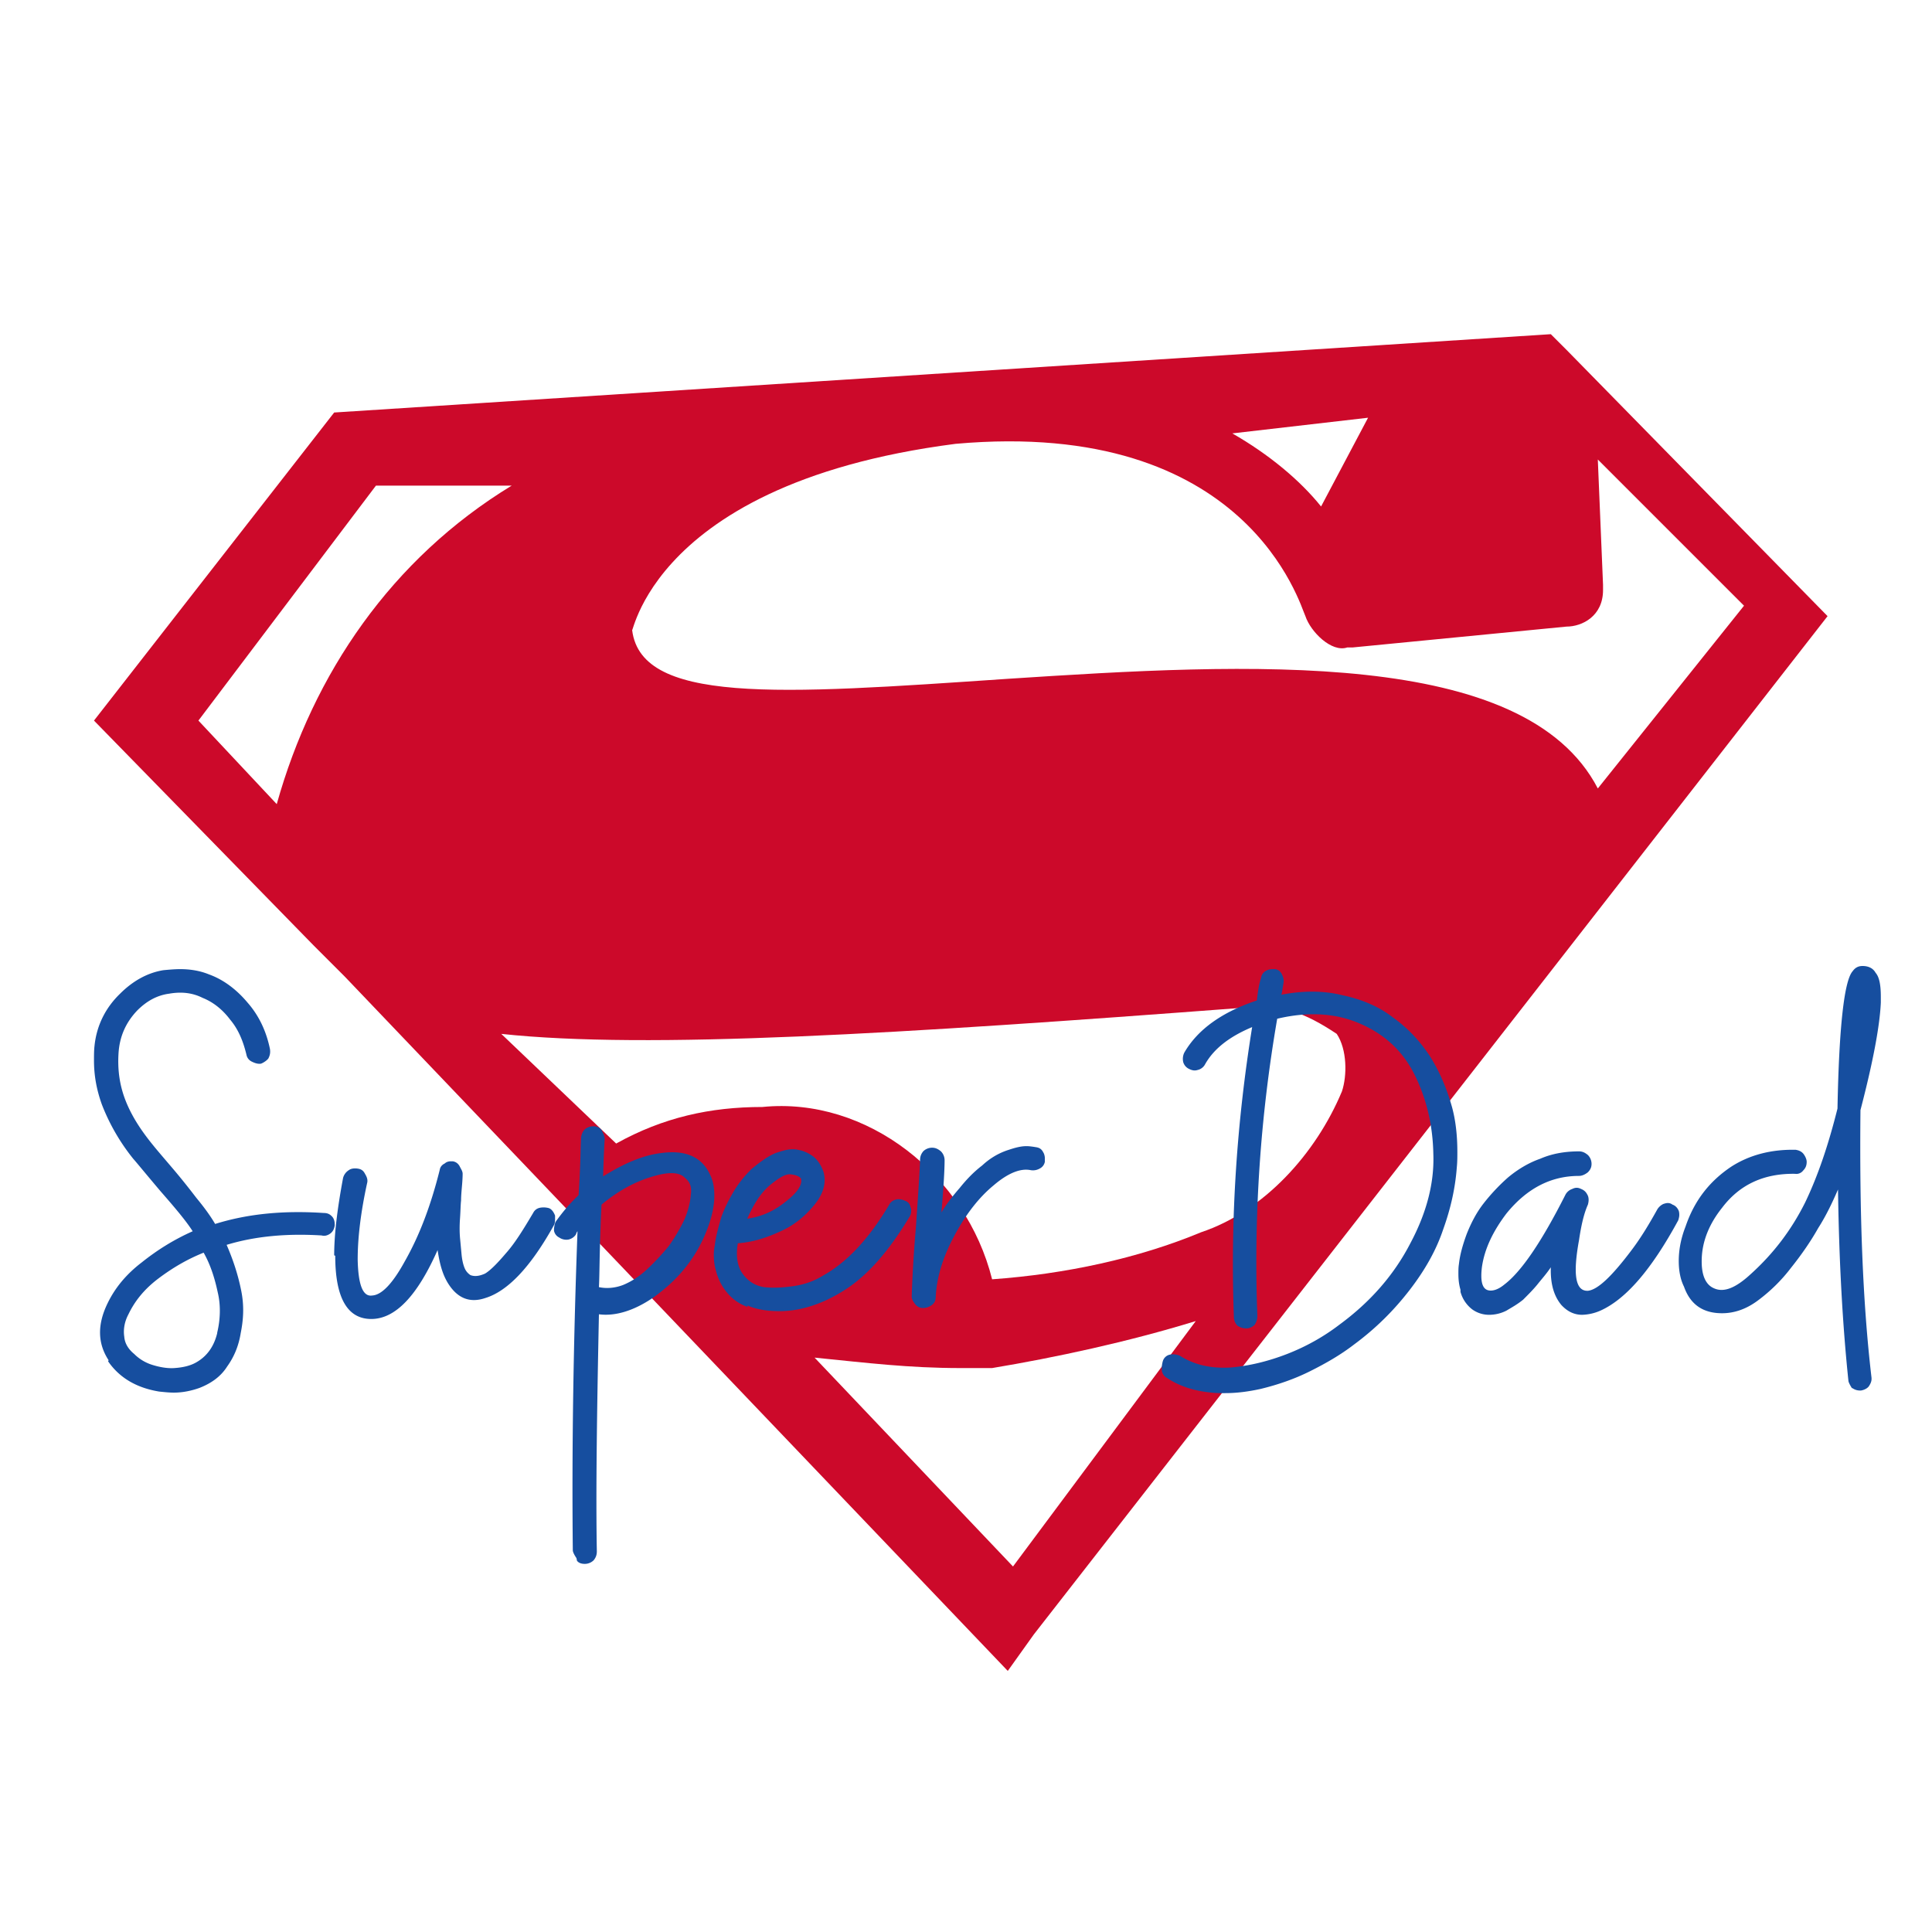
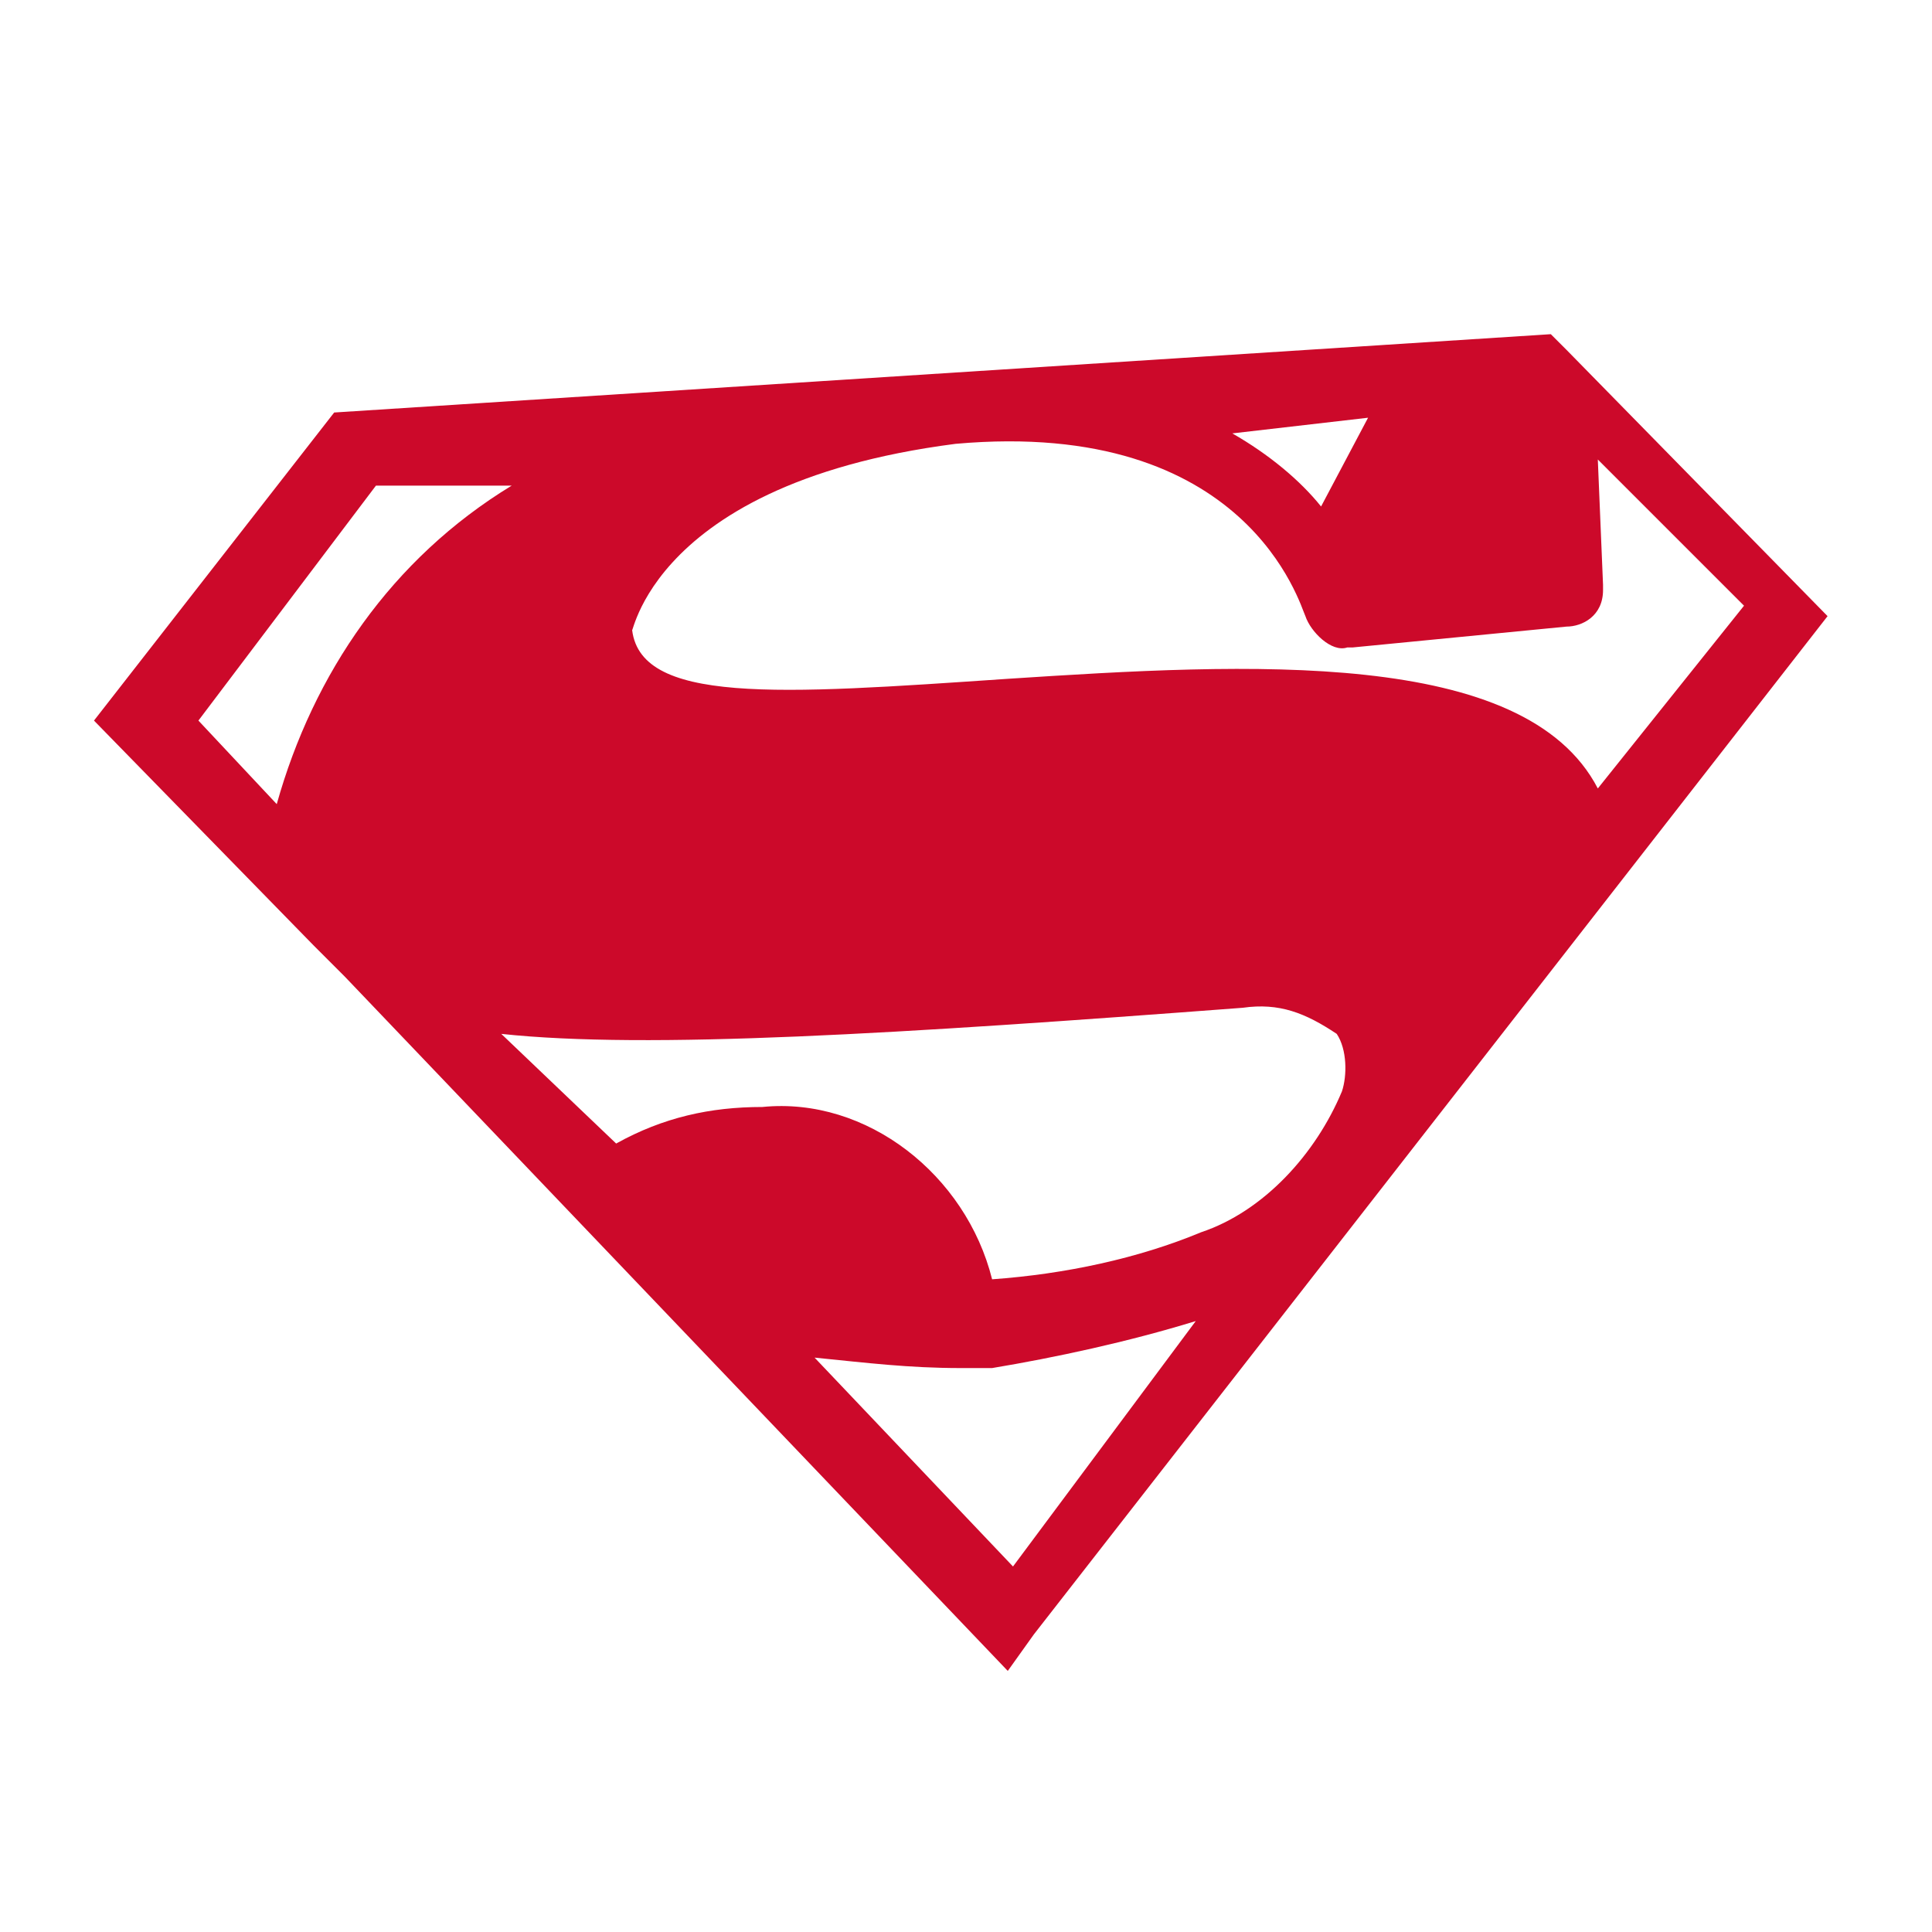
<svg xmlns="http://www.w3.org/2000/svg" viewBox="0 0 37 37">
  <path d="M22.9 25.3 19.4 30l-3.8-4c1 .1 1.8.2 2.8.2h.6c1.2-.2 2.6-.5 3.9-.9ZM9.6 19.8c2.8.3 7.6 0 14.2-.5.7-.1 1.2.1 1.8.5.2.3.2.8.1 1.1-.5 1.2-1.5 2.3-2.7 2.7-1.2.5-2.6.8-4 .9-.5-2-2.4-3.5-4.4-3.3-1 0-1.9.2-2.8.7l-2.2-2.1Zm14-11.5 2.6-.3-.9 1.7c-.4-.5-1-1-1.7-1.4Zm-5.3.2c5.6-.5 6.6 3.1 6.7 3.3.1.3.5.7.8.6h.1L30 12c.3 0 .7-.2.7-.7v-.1l-.1-2.4 2.8 2.8-2.8 3.5c-1.4-2.7-6.7-2.4-11.3-2.1-4.4.3-7.1.5-7.2-1 0 .6 0-2.7 6.2-3.5Zm-11.1.8h2.6c-2.3 1.4-3.8 3.6-4.5 6.1l-1.5-1.6 3.4-4.5Zm-.8-1.4-4.6 5.9L6 18.1l.6.6L19.3 32l.5-.7L35 11.8l-5-5.1-.1-.1-.2-.2L6.4 7.9Z" fill="#cc092a" />
-   <path d="M2.08 26.05c-.21-.32-.22-.68-.02-1.09.14-.29.35-.55.65-.78.3-.24.62-.44.98-.6-.12-.19-.33-.44-.61-.76-.28-.33-.45-.54-.53-.63a3.9 3.9 0 0 1-.6-1.04c-.1-.28-.15-.55-.15-.84 0-.1 0-.19.01-.28.04-.39.21-.73.49-1 .24-.24.52-.4.83-.45.11-.01.22-.02.32-.02.19 0 .38.03.55.1.28.1.53.29.74.54.22.25.36.55.43.89.01.07 0 .12-.03.18-.03.04-.09.08-.14.1-.06.01-.12-.01-.18-.04s-.09-.08-.1-.13c-.06-.25-.15-.48-.31-.67-.15-.2-.33-.34-.53-.42-.2-.1-.41-.12-.64-.08-.23.03-.43.14-.61.32-.22.23-.34.5-.36.82-.02.32.02.62.14.92.12.3.3.57.52.84.08.1.21.25.38.45s.32.39.45.56c.14.17.26.33.36.5.64-.2 1.33-.26 2.08-.21.07 0 .12.02.17.08.03.04.04.09.04.14v.02c-.01.06-.03.11-.08.15-.04.03-.1.06-.17.04-.65-.04-1.26.01-1.82.18.13.3.22.58.28.88s.04.56-.01.81c-.04.25-.13.46-.26.64-.12.19-.3.32-.53.41-.14.05-.31.09-.49.09-.09 0-.18-.01-.28-.02-.43-.07-.76-.26-.98-.58Zm2.08-.53c.06-.25.07-.52.01-.77-.06-.28-.14-.53-.27-.76-.3.12-.58.28-.86.49-.28.21-.46.44-.58.69-.08.15-.1.3-.08.43.01.13.08.24.19.33.1.1.22.17.35.21.13.04.28.07.42.06.15-.01.3-.04.42-.11.21-.12.34-.31.4-.56Zm2.24-1.48c0-.4.06-.89.17-1.48a.25.25 0 0 1 .11-.15c.04-.03.1-.04.17-.03.07.01.11.04.14.1.03.05.06.11.04.18-.12.55-.18 1.04-.18 1.46.01.49.1.72.28.69.18-.01.39-.23.62-.65.28-.49.5-1.07.67-1.75.01-.06.04-.1.1-.13.03-.03.08-.04.11-.04h.04c.06.01.1.04.13.09.03.06.06.1.06.15 0 .01 0 .08-.01.2-.01.12-.02.22-.02.31-.01.09-.01.2-.02.34s-.01.26 0 .38l.03.32c.01.1.03.19.06.26s.08.11.11.13c.08.03.17.02.28-.03.1-.06.23-.19.4-.39.17-.19.33-.45.52-.77.03-.06.08-.09.13-.1s.12-.01.18.01c.06.03.09.09.11.14v.07s0 .08-.02.11c-.45.81-.89 1.27-1.32 1.4-.3.1-.54 0-.72-.3-.1-.17-.15-.36-.19-.62-.39.88-.81 1.32-1.27 1.32s-.69-.41-.69-1.21Zm4.64 5.8s-.07-.1-.07-.15c-.02-1.92.01-3.96.09-6.11-.01.01-.02.03-.03.06-.03.05-.09.09-.15.1a.241.241 0 0 1-.17-.04.182.182 0 0 1-.1-.13v-.04s.01-.09.03-.13c.15-.21.3-.38.44-.51.01-.12.02-.31.03-.56.01-.24.01-.43.02-.56.01-.05.03-.11.08-.15.04-.03.09-.05.14-.05h.02c.06 0 .11.02.15.07.03.06.06.11.06.18-.01.15-.02.39-.03.71.4-.25.77-.41 1.13-.45.47-.06.77.09.92.42.06.12.08.25.08.4 0 .22-.06.47-.18.75-.21.49-.54.88-.99 1.2-.01.01-.02.01-.03.02-.36.24-.71.34-1.01.3-.04 1.94-.06 3.45-.04 4.54 0 .07-.02.12-.06.17-.04.04-.1.07-.17.07s-.12-.02-.15-.06Zm.89-5.23c.17-.07.32-.17.46-.3.14-.13.29-.29.42-.45.12-.17.22-.34.3-.51.07-.17.11-.33.12-.47.02-.14-.01-.24-.11-.32-.11-.12-.33-.12-.65-.02-.33.1-.65.28-.95.53-.01.18-.02.44-.03.79-.01.35-.01.62-.02.79.14.03.3.02.46-.04Zm2.39.42a.872.872 0 0 1-.4-.28c-.1-.12-.17-.26-.21-.42-.03-.1-.04-.2-.04-.31 0-.06.01-.12.02-.18.02-.17.07-.34.12-.52.06-.17.14-.33.24-.5.1-.17.22-.31.34-.43.17-.14.32-.25.47-.31.12-.04.22-.07.31-.07.03 0 .08 0 .11.01.12.02.22.07.31.14.09.08.14.17.18.28.06.21 0 .42-.17.63-.17.21-.38.39-.65.51-.28.13-.54.21-.82.23-.04.24-.01.44.09.58.1.14.23.23.41.26.18.02.36.01.57-.02.21-.03.4-.1.56-.2.47-.26.89-.72 1.27-1.36.03-.06.09-.09.14-.1s.11 0 .17.03c.06.02.09.07.1.13.01.01.01.03.01.06 0 .04-.01.08-.03.11-.39.65-.79 1.11-1.22 1.39-.43.28-.86.42-1.27.42-.23 0-.44-.03-.62-.11Zm.73-2.02c.22-.17.32-.32.29-.44-.03-.04-.1-.07-.2-.08-.1-.01-.23.07-.41.22-.17.15-.3.36-.42.63.28-.04.52-.15.74-.33Zm2.48 1.97c-.04-.05-.07-.1-.07-.15.01-.3.03-.74.08-1.32.04-.58.07-1.01.08-1.29 0-.07.02-.12.06-.17.04-.04.1-.07.17-.07.06 0 .11.02.17.07.04.04.07.1.07.17 0 .19-.02.52-.06 1 .1-.17.22-.32.35-.47.12-.15.26-.3.43-.43.15-.14.32-.24.51-.3.12-.04.23-.07.34-.07.05 0 .12.01.18.02.07.01.11.04.14.1.02.03.03.08.03.11v.07c-.01.05-.04.1-.1.13a.26.26 0 0 1-.17.03c-.19-.04-.43.05-.71.29-.28.23-.53.55-.75.96s-.34.79-.36 1.18c0 .06-.02.11-.07.15-.04.03-.1.06-.17.06a.18.18 0 0 1-.15-.07Zm4.72 1.23v-.04s.01-.09.03-.13a.18.18 0 0 1 .14-.1c.05-.01.11 0 .17.02.28.18.6.25.97.23.36-.03.73-.12 1.09-.26.36-.14.7-.33 1-.56.6-.44 1.05-.96 1.36-1.56.32-.6.46-1.17.44-1.71-.01-.55-.13-1.05-.35-1.5s-.56-.78-1.04-.99c-.47-.21-1.01-.24-1.6-.1a27.37 27.37 0 0 0-.38 5.69c0 .07-.02.12-.05.17-.04.04-.1.07-.15.07h-.02c-.06 0-.11-.02-.16-.05a.241.241 0 0 1-.07-.17c-.07-1.9.06-3.75.35-5.55-.43.18-.73.41-.9.71-.03.06-.09.1-.14.11-.06.02-.11.01-.17-.02a.207.207 0 0 1-.11-.13.275.275 0 0 1 .02-.18c.26-.45.73-.78 1.39-1 .02-.17.04-.31.08-.43a.18.18 0 0 1 .1-.14c.03-.02.08-.03.12-.03h.05c.06.01.1.04.13.1.03.06.04.11.03.17-.02.12-.03.19-.04.22.41-.08.81-.08 1.17.01.38.08.7.22.96.42.28.2.51.44.71.74.19.3.33.63.43.99.07.26.1.55.1.85 0 .09 0 .19-.01.29-.03.41-.12.8-.26 1.19-.13.39-.34.77-.64 1.16-.3.39-.65.74-1.07 1.05-.26.2-.54.36-.84.51s-.62.26-.95.34c-.23.05-.45.08-.68.08-.09 0-.18 0-.26-.01-.32-.03-.61-.12-.85-.28a.198.198 0 0 1-.1-.14Zm5.72-1.51c-.03-.1-.04-.2-.04-.3 0-.07 0-.13.01-.19.02-.19.08-.39.15-.58.08-.2.18-.4.32-.58s.3-.35.47-.5c.18-.15.39-.28.62-.36.23-.1.48-.14.74-.14.06 0 .11.02.17.07.04.04.07.1.07.17 0 .06-.02.11-.07.16-.05.04-.11.07-.17.07-.54 0-1 .24-1.39.72-.25.33-.42.67-.47 1.03-.03.25 0 .41.12.44.08.02.19-.01.31-.11.33-.25.72-.83 1.17-1.72a.23.23 0 0 1 .13-.11c.06-.03.11-.03.17 0 .05.02.09.05.12.11.03.05.03.12.01.19-.08.18-.13.41-.17.68-.12.66-.07.98.17.97.19-.02.46-.28.83-.77.19-.25.35-.52.5-.79.03-.05.09-.1.14-.11.06-.02.11-.01.15.02.06.02.1.07.12.12.01.03.01.06.01.08 0 .03-.01.07-.02.1-.51.94-1 1.51-1.49 1.73a.93.93 0 0 1-.35.08c-.16 0-.29-.07-.4-.19-.14-.17-.21-.4-.2-.72-.08.12-.17.22-.25.32-.08.1-.18.2-.28.3-.11.09-.22.15-.32.21a.73.73 0 0 1-.33.08.55.55 0 0 1-.32-.1.63.63 0 0 1-.23-.34Zm7.5 1.89s-.06-.09-.07-.14c-.11-1.05-.18-2.27-.2-3.67-.1.23-.22.49-.38.74-.14.25-.32.51-.52.76-.19.25-.41.46-.64.63-.23.17-.46.24-.68.24-.37 0-.61-.17-.73-.51-.07-.14-.1-.31-.1-.49 0-.21.04-.43.13-.66.17-.5.46-.87.88-1.15.36-.23.78-.33 1.23-.32.06.01.11.03.15.08.03.04.06.1.06.15 0 .07-.02.12-.07.17-.03.04-.09.07-.15.06-.59-.01-1.06.2-1.4.65-.24.3-.38.63-.39.98-.01.3.07.49.23.56.19.09.42 0 .72-.28.43-.39.77-.84 1.03-1.36.25-.52.45-1.12.62-1.8.03-1.58.13-2.45.29-2.63.05-.07.11-.1.19-.1.11 0 .2.04.25.13.07.08.1.23.1.46v.11c-.02.45-.15 1.14-.39 2.06-.02 1.95.04 3.66.21 5.11.01.07-.01.12-.05.18-.03.04-.09.07-.15.08h-.02c-.06 0-.11-.02-.15-.05Z" fill="#164e9f" />
</svg>